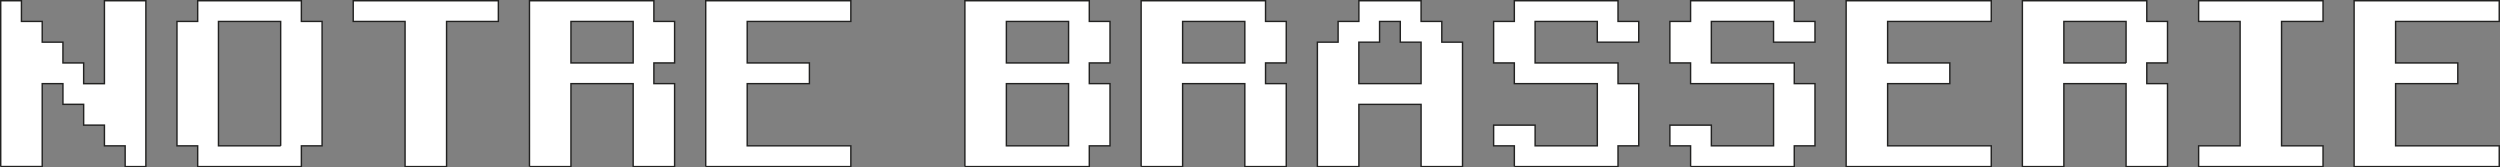
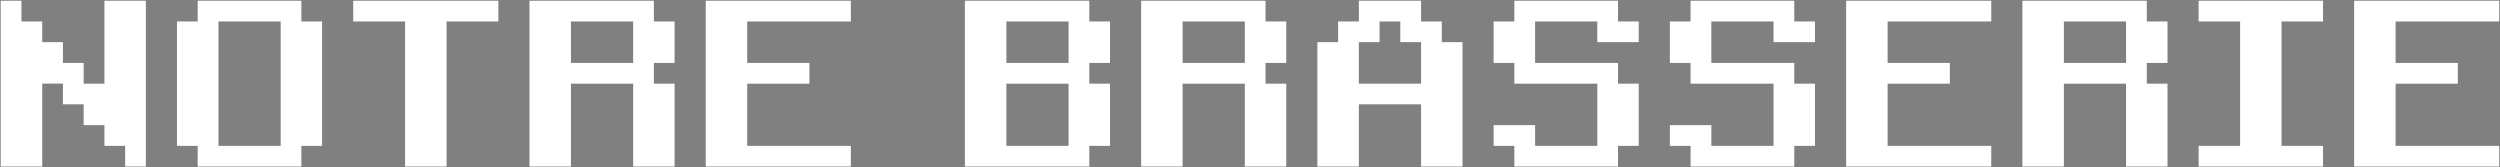
<svg xmlns="http://www.w3.org/2000/svg" id="Layer_2" viewBox="0 0 1742.3 116.58">
  <rect x="0" y="0" width="1742.3" height="116.58" fill="#808080" stroke="none" />
  <defs>
    <style>.cls-1{fill:#fff;}.cls-2{fill:none;stroke:#222221;}</style>
  </defs>
  <g id="Fabrication">
    <g id="Notre_brasserie">
      <g>
        <path class="cls-1" d="M.5,116.08V.5H14.94V14.94h14.48v14.44h14.44v14.48h14.44v14.44h14.48V.5h28.88V116.08h-14.44v-14.44h-14.44v-14.44h-14.48v-14.48h-14.44v-14.44h-14.44v57.79H.5Zm137.27,0v-14.44h-14.44V14.94h14.44V.5h72.26V14.94h14.44V101.64h-14.44v14.44h-72.26Zm57.83-14.44V14.94h-43.35V101.64h43.35Zm86.7,14.44V14.94h-36.13V.5h101.14V14.94h-36.09V116.08h-28.91Zm86.7,0V.5h86.7V14.94h14.44v28.91h-14.44v14.44h14.44v57.79h-28.88V58.29h-43.35v57.79h-28.91Zm72.26-72.23V14.94h-43.35v28.91h43.35Zm50.57,72.23V.5h101.14V14.94h-72.23v28.91h43.35v14.44h-43.35v43.35h72.23v14.44h-101.14Zm180.62,0V.5h86.7V14.94h14.44v28.91h-14.44v14.44h14.44v43.35h-14.44v14.44h-86.7Zm72.26-72.23V14.94h-43.35v28.91h43.35Zm0,57.79V58.29h-43.35v43.35h43.35Zm50.57,14.44V.5h86.7V14.94h14.44v28.91h-14.44v14.44h14.44v57.79h-28.88V58.29h-43.35v57.79h-28.91Zm72.26-72.23V14.94h-43.35v28.91h43.35Zm50.57,72.23V29.38h14.44V14.94h14.48V.5h43.35V14.94h14.44v14.44h14.44V116.08h-28.88v-43.35h-43.35v43.35h-28.91Zm72.26-57.79V29.38h-14.48V14.94h-14.44v14.44h-14.44v28.91h43.35Zm65.01,57.79v-14.44h-14.44v-14.44h28.91v14.44h43.35V58.29h-57.83v-14.44h-14.44V14.94h14.44V.5h72.26V14.94h14.44v14.44h-28.88V14.94h-43.35v28.91h57.79v14.44h14.44v43.35h-14.44v14.44h-72.26Zm122.83,0v-14.44h-14.44v-14.44h28.91v14.44h43.35V58.29h-57.83v-14.44h-14.44V14.94h14.44V.5h72.26V14.94h14.44v14.44h-28.88V14.94h-43.35v28.91h57.79v14.44h14.44v43.35h-14.44v14.44h-72.26Zm108.4,0V.5h101.14V14.94h-72.23v28.91h43.35v14.44h-43.35v43.35h72.23v14.44h-101.14Zm122.83,0V.5h86.7V14.94h14.44v28.91h-14.44v14.44h14.44v57.79h-28.88V58.29h-43.35v57.79h-28.91Zm72.26-72.23V14.94h-43.35v28.91h43.35Zm50.57,72.23v-14.44h28.91V14.94h-28.91V.5h86.7V14.94h-28.91V101.64h28.91v14.44h-86.7Zm108.36,0V.5h101.14V14.94h-72.23v28.91h43.35v14.44h-43.35v43.35h72.23v14.44h-101.14Z" />
-         <path class="cls-2" d="M.5,116.08V.5H14.94V14.94h14.48v14.44h14.44v14.48h14.44v14.44h14.48V.5h28.88V116.08h-14.44v-14.44h-14.44v-14.44h-14.48v-14.48h-14.44v-14.44h-14.44v57.79H.5Zm137.27,0v-14.44h-14.44V14.94h14.44V.5h72.26V14.94h14.44V101.64h-14.44v14.44h-72.26Zm57.83-14.44V14.94h-43.35V101.64h43.35Zm86.7,14.44V14.94h-36.13V.5h101.14V14.94h-36.09V116.08h-28.91Zm86.7,0V.5h86.7V14.94h14.44v28.91h-14.44v14.44h14.44v57.79h-28.88V58.29h-43.35v57.79h-28.91Zm72.26-72.23V14.94h-43.35v28.91h43.35Zm50.57,72.23V.5h101.14V14.94h-72.23v28.91h43.35v14.44h-43.35v43.35h72.23v14.44h-101.14Zm180.62,0V.5h86.7V14.94h14.44v28.91h-14.44v14.44h14.44v43.35h-14.44v14.44h-86.7Zm72.26-72.23V14.94h-43.35v28.91h43.35Zm0,57.79V58.29h-43.35v43.35h43.35Zm50.57,14.44V.5h86.7V14.94h14.44v28.91h-14.44v14.44h14.44v57.79h-28.88V58.29h-43.35v57.79h-28.91Zm72.26-72.23V14.94h-43.35v28.91h43.35Zm50.57,72.23V29.38h14.44V14.94h14.48V.5h43.35V14.94h14.44v14.44h14.44V116.08h-28.88v-43.35h-43.35v43.35h-28.91Zm72.26-57.79V29.38h-14.48V14.94h-14.44v14.44h-14.44v28.91h43.35Zm65.01,57.79v-14.44h-14.44v-14.44h28.91v14.44h43.35V58.29h-57.83v-14.44h-14.44V14.94h14.44V.5h72.26V14.94h14.44v14.44h-28.88V14.94h-43.35v28.91h57.79v14.44h14.44v43.35h-14.44v14.44h-72.26Zm122.83,0v-14.44h-14.44v-14.44h28.91v14.44h43.35V58.29h-57.83v-14.44h-14.44V14.94h14.44V.5h72.26V14.94h14.44v14.44h-28.88V14.94h-43.35v28.91h57.79v14.44h14.44v43.35h-14.44v14.44h-72.26Zm108.4,0V.5h101.14V14.94h-72.23v28.91h43.35v14.44h-43.35v43.35h72.23v14.44h-101.14Zm122.83,0V.5h86.7V14.94h14.44v28.91h-14.44v14.44h14.44v57.79h-28.88V58.29h-43.35v57.79h-28.91Zm72.26-72.23V14.94h-43.35v28.91h43.35Zm50.57,72.23v-14.44h28.91V14.94h-28.91V.5h86.7V14.94h-28.91V101.64h28.91v14.44h-86.7Zm108.36,0V.5h101.14V14.94h-72.23v28.91h43.35v14.44h-43.35v43.35h72.23v14.44h-101.14Z" />
      </g>
    </g>
  </g>
</svg>